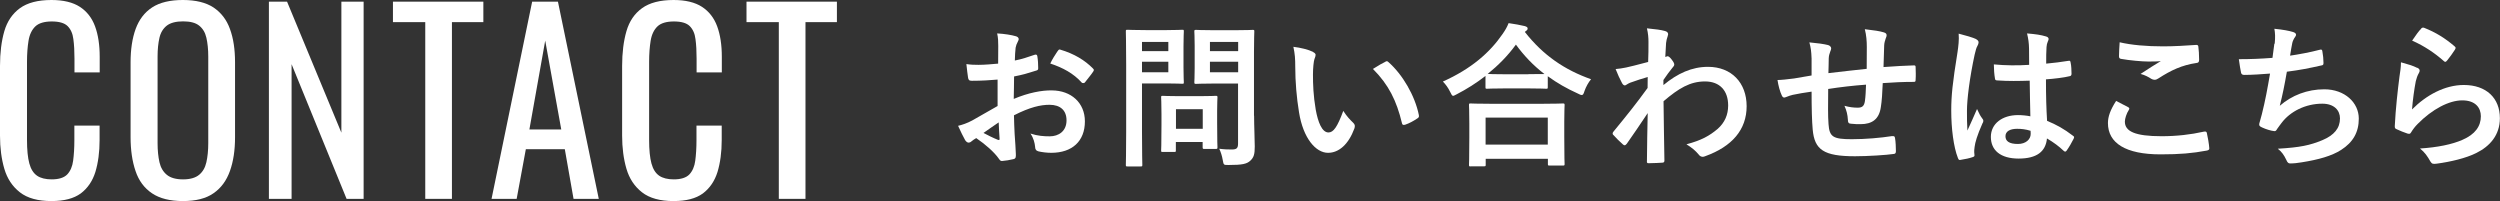
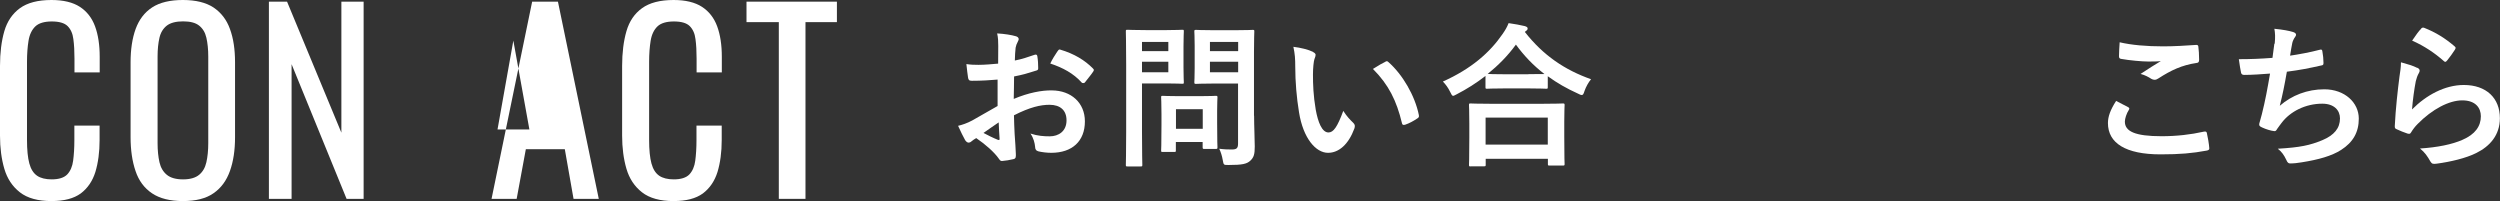
<svg xmlns="http://www.w3.org/2000/svg" id="_レイヤー_2" data-name="レイヤー 2" viewBox="0 0 225.92 18.17">
  <rect x="0" y="0" width="225.92" height="18.17" fill="#333333" stroke="none" />
  <defs>
    <style>
      .cls-1 {
        fill: #fff;
        stroke-width: 0px;
      }
    </style>
  </defs>
  <g id="_レイヤー_1-2" data-name="レイヤー 1">
    <g>
      <g>
        <path class="cls-1" d="M4.65,18.17c-1.22,0-2.17-.26-2.85-.79-.68-.53-1.15-1.24-1.41-2.13s-.39-1.89-.39-2.99v-6.29c0-1.2.13-2.25.39-3.15S1.13,1.23,1.8.74c.68-.49,1.62-.74,2.85-.74,1.08,0,1.94.21,2.57.62.63.41,1.09,1,1.37,1.76s.42,1.68.42,2.75v1.41h-2.28v-1.25c0-.66-.03-1.24-.1-1.75-.06-.51-.24-.9-.52-1.18-.28-.28-.76-.42-1.43-.42s-1.18.15-1.49.45c-.31.3-.52.73-.61,1.28-.09.55-.14,1.19-.14,1.92v7.06c0,.89.07,1.6.21,2.12s.38.89.7,1.11.77.33,1.32.33c.65,0,1.12-.15,1.41-.45.28-.3.46-.71.53-1.24s.11-1.14.11-1.85v-1.32h2.28v1.32c0,1.08-.13,2.04-.38,2.87-.26.83-.7,1.47-1.32,1.94-.63.46-1.51.69-2.65.69Z" />
        <path class="cls-1" d="M16.54,18.17c-1.17,0-2.1-.23-2.8-.7-.7-.47-1.2-1.14-1.49-2.01-.3-.87-.45-1.9-.45-3.07v-6.75c0-1.17.15-2.18.46-3.03.31-.84.8-1.49,1.49-1.94.69-.45,1.62-.67,2.78-.67s2.09.23,2.77.68c.68.46,1.18,1.1,1.48,1.94.31.84.46,1.84.46,3.01v6.78c0,1.16-.15,2.17-.46,3.04-.31.87-.8,1.54-1.48,2.01-.68.48-1.61.71-2.77.71ZM16.54,16.21c.64,0,1.12-.14,1.45-.41.33-.27.55-.65.66-1.14.11-.49.17-1.07.17-1.73v-7.81c0-.66-.06-1.23-.17-1.71-.11-.48-.33-.84-.66-1.1-.33-.26-.81-.38-1.45-.38s-1.13.13-1.46.38c-.33.26-.56.62-.67,1.1-.11.48-.17,1.04-.17,1.71v7.81c0,.66.06,1.24.17,1.73.11.49.34.87.67,1.14.33.27.82.41,1.46.41Z" />
        <path class="cls-1" d="M24.3,17.97V.15h1.64l4.91,11.84V.15h2.01v17.82h-1.54l-4.97-12.17v12.17h-2.05Z" />
-         <path class="cls-1" d="M38.43,17.97V2h-2.92V.15h8.17v1.85h-2.84v15.97h-2.41Z" />
-         <path class="cls-1" d="M44.42,17.97L48.09.15h2.33l3.69,17.82h-2.28l-.79-4.49h-3.52l-.83,4.49h-2.26ZM47.84,11.7h2.88l-1.45-8.03-1.43,8.03Z" />
+         <path class="cls-1" d="M44.42,17.97L48.09.15h2.33l3.69,17.82h-2.28l-.79-4.49h-3.52l-.83,4.49h-2.26ZM47.84,11.7l-1.45-8.03-1.43,8.03Z" />
        <path class="cls-1" d="M60.87,18.17c-1.22,0-2.17-.26-2.85-.79-.68-.53-1.15-1.24-1.41-2.13s-.39-1.89-.39-2.99v-6.29c0-1.2.13-2.25.39-3.15s.73-1.59,1.41-2.08c.68-.49,1.62-.74,2.85-.74,1.08,0,1.94.21,2.57.62.63.41,1.09,1,1.37,1.76s.42,1.68.42,2.75v1.41h-2.28v-1.25c0-.66-.03-1.24-.1-1.75-.06-.51-.24-.9-.52-1.18-.28-.28-.76-.42-1.43-.42s-1.18.15-1.49.45c-.31.3-.52.73-.61,1.28-.09.55-.14,1.19-.14,1.92v7.06c0,.89.07,1.6.21,2.12s.38.89.7,1.11.77.33,1.32.33c.65,0,1.12-.15,1.41-.45.28-.3.46-.71.53-1.24.07-.53.11-1.14.11-1.85v-1.32h2.28v1.32c0,1.08-.13,2.04-.38,2.87-.26.83-.7,1.47-1.32,1.94-.63.46-1.51.69-2.65.69Z" />
        <path class="cls-1" d="M70.38,17.97V2h-2.92V.15h8.17v1.85h-2.84v15.97h-2.41Z" />
      </g>
      <g>
        <path class="cls-1" d="M90.17,7.19c-.7.06-1.42.11-2.35.11-.24,0-.31-.08-.34-.29-.04-.27-.1-.73-.15-1.22.36.06.73.07,1.09.07.59,0,1.19-.06,1.78-.11,0-.46.01-1,.01-1.6,0-.36-.01-.77-.1-1.13.7.04,1.29.14,1.67.25.17.04.28.14.28.27,0,.05-.03.12-.08.22-.1.18-.17.37-.2.55-.04.36-.06.71-.07,1.16.62-.12,1.19-.31,1.79-.52.13-.04.22-.01.24.12.06.35.08.73.08,1.09,0,.14-.04.18-.18.22-.92.29-1.16.36-2,.53-.01.67-.01,1.36-.03,2.03,1.32-.56,2.55-.79,3.45-.77,1.74.01,2.98,1.12,2.98,2.8,0,1.79-1.15,2.84-3.04,2.84-.41,0-.85-.06-1.15-.13-.22-.05-.31-.2-.31-.42-.03-.31-.13-.78-.42-1.19.67.22,1.23.25,1.75.25.78,0,1.51-.45,1.51-1.44,0-.91-.56-1.41-1.54-1.41-.8,0-1.76.21-3.21.95.01.59.03,1.06.06,1.68.04.62.11,1.5.11,1.82,0,.2.03.41-.21.46-.31.08-.76.15-1.04.17-.15.01-.21-.1-.34-.28-.38-.52-1.11-1.19-1.99-1.79-.15.08-.32.2-.45.31-.07.07-.17.1-.24.1-.11,0-.22-.09-.31-.22-.15-.25-.43-.84-.64-1.3.36-.08.83-.24,1.29-.49.6-.34,1.26-.71,2.28-1.3v-2.4ZM88.87,12.01c.39.21.87.45,1.32.63.11.03.15.01.14-.11-.03-.37-.06-1.01-.08-1.47-.39.27-.87.59-1.37.95ZM95.56,4.65c.1-.15.14-.2.24-.17,1.29.38,2.24.97,2.97,1.71.06.06.08.1.08.14s-.03.08-.06.14c-.18.28-.55.71-.76.99-.04.06-.24.07-.28,0-.74-.83-1.72-1.35-2.84-1.72.18-.38.41-.74.64-1.09Z" />
        <path class="cls-1" d="M105.44,2.72c.91,0,1.32-.03,1.4-.03.13,0,.14.01.14.15,0,.08-.03.5-.03,1.39v1.82c0,.87.03,1.29.03,1.37,0,.14-.01.15-.14.15-.08,0-.49-.03-1.4-.03h-2.24v4.37c0,1.93.03,2.89.03,2.98,0,.14-.01.15-.15.15h-1.19c-.14,0-.15-.01-.15-.15,0-.1.03-1.05.03-2.98v-6.06c0-1.93-.03-2.91-.03-3.01,0-.14.01-.15.15-.15.1,0,.62.03,1.64.03h1.92ZM103.2,3.79v.83h2.38v-.83h-2.38ZM105.58,5.58h-2.38v.95h2.38v-.95ZM105.08,13.73c-.14,0-.15,0-.15-.14,0-.08.03-.43.03-2.28v-1.01c0-1.02-.03-1.39-.03-1.49,0-.14.01-.15.15-.15.1,0,.43.03,1.48.03h1.83c1.05,0,1.39-.03,1.48-.03.14,0,.15.02.15.15,0,.08-.03.45-.03,1.22v1.08c0,1.76.03,2.1.03,2.18,0,.15-.01.17-.15.17h-1.02c-.15,0-.17-.01-.17-.17v-.46h-2.42v.76c0,.14-.01.14-.17.14h-1.02ZM106.27,11.64h2.42v-1.77h-2.42v1.77ZM113.33,10.45c0,.98.06,2.1.06,2.79s-.08.99-.41,1.29c-.31.28-.7.38-1.95.38-.45,0-.45.01-.53-.43-.07-.41-.18-.74-.32-1.04.42.06.77.07,1.13.07.46,0,.57-.13.57-.55v-5.41h-2.24c-1.09,0-1.46.03-1.54.03-.15,0-.17-.01-.17-.15,0-.1.03-.42.03-1.26v-2.04c0-.84-.03-1.18-.03-1.28,0-.14.01-.15.17-.15.08,0,.45.03,1.54.03h2.02c1.08,0,1.46-.03,1.54-.03.14,0,.15.01.15.15,0,.08-.03.67-.03,1.86v5.74ZM109.34,3.79v.83h2.55v-.83h-2.55ZM111.89,6.53v-.95h-2.55v.95h2.55Z" />
        <path class="cls-1" d="M118.67,4.71c.13.06.22.15.22.25,0,.08-.04.22-.11.39-.06.17-.13.77-.13,1.37,0,.9.03,1.9.25,3.19.2,1.11.56,2.06,1.15,2.06.45,0,.8-.49,1.34-1.95.31.49.62.81.9,1.08.17.15.17.32.1.52-.53,1.43-1.4,2.19-2.38,2.19-1.09,0-2.24-1.29-2.62-3.66-.22-1.33-.34-2.79-.34-4.08,0-.77-.03-1.19-.17-1.84.67.08,1.36.25,1.78.46ZM125.17,5.59c.06-.03.11-.06.15-.06.06,0,.1.03.15.08,1.27,1.11,2.4,3.04,2.75,4.79.04.18-.04.24-.15.31-.36.24-.71.43-1.09.56-.17.05-.27.01-.29-.15-.48-2-1.19-3.46-2.62-4.89.53-.34.88-.53,1.11-.64Z" />
        <path class="cls-1" d="M134.23,6.87c-.81.63-1.68,1.18-2.59,1.65-.17.08-.25.14-.32.14-.1,0-.15-.1-.27-.35-.18-.38-.41-.69-.66-.94,2.58-1.16,4.24-2.62,5.39-4.29.25-.36.41-.63.55-.99.55.08,1.06.17,1.47.27.17.06.25.1.25.22,0,.07-.03.14-.14.21-.04.03-.08.06-.11.1,1.67,2.13,3.61,3.43,5.98,4.27-.24.29-.45.67-.59,1.06-.08.27-.14.37-.25.37-.07,0-.18-.04-.34-.13-1-.45-1.91-.97-2.73-1.57v.98c0,.14-.01.15-.15.15-.08,0-.46-.03-1.58-.03h-2.17c-1.12,0-1.48.03-1.58.03-.14,0-.15-.01-.15-.15v-1.01ZM132.9,15.04c-.14,0-.15-.02-.15-.15,0-.08.03-.46.03-2.49v-1.21c0-1.2-.03-1.61-.03-1.69,0-.14.01-.15.15-.15.08,0,.57.03,1.92.03h4.48c1.34,0,1.83-.03,1.92-.03.15,0,.17.01.17.15,0,.08-.03.49-.03,1.48v1.37c0,2.02.03,2.39.03,2.46,0,.14-.01.15-.17.15h-1.19c-.14,0-.15-.01-.15-.15v-.46h-5.62v.53c0,.14-.01.15-.17.15h-1.19ZM134.25,13.07h5.62v-2.44h-5.62v2.44ZM138.13,6.7c.83,0,1.25-.01,1.44-.01-1.01-.77-1.86-1.67-2.58-2.66-.73,1.01-1.6,1.88-2.55,2.65.17.01.56.03,1.51.03h2.17Z" />
-         <path class="cls-1" d="M150.33,7.68c1.26-1.04,2.55-1.64,4.02-1.64,2.12,0,3.49,1.44,3.49,3.56s-1.32,3.64-3.73,4.51c-.08.04-.17.06-.24.06-.14,0-.27-.07-.36-.2-.29-.35-.62-.63-1.11-.93,1.36-.36,2.07-.76,2.82-1.39.64-.57.95-1.27.95-2.12,0-1.32-.74-2.17-2.09-2.17s-2.38.62-3.75,1.79c.01,1.79.06,3.49.08,5.38,0,.11-.07.17-.18.17-.15.01-.78.05-1.25.05-.13,0-.17-.05-.15-.2.01-1.43.04-2.9.07-4.33-.67,1.01-1.37,2.03-1.89,2.77-.07.08-.13.14-.2.14-.04,0-.1-.03-.15-.08-.32-.28-.59-.55-.85-.84-.06-.04-.08-.1-.08-.15s.03-.11.08-.17c1.23-1.5,2.03-2.49,3.08-3.94,0-.35,0-.73.01-.99-.41.12-1.07.32-1.6.52-.24.1-.38.24-.46.24-.1,0-.2-.08-.28-.25-.17-.32-.38-.76-.56-1.23.34-.03.55-.06.95-.14.36-.08.91-.21,1.99-.5.03-.6.03-1.22.03-1.82,0-.35-.03-.76-.14-1.22.81.08,1.27.14,1.62.24.29.08.35.24.25.49-.07.17-.11.38-.14.6-.01.34-.04.66-.07,1.26.04-.01.07-.03.11-.04.03-.01.07-.03.1-.03.1,0,.25.14.38.32.17.22.22.34.22.43s-.03.15-.24.39c-.2.25-.41.52-.74,1.01v.43Z" />
-         <path class="cls-1" d="M163.71,5.31c-.03-.71-.06-.94-.2-1.48.7.06,1.33.15,1.68.24.15.03.29.17.29.29,0,.1-.04.2-.08.29-.08.21-.13.39-.14.62-.01.34-.01.87-.03,1.34.97-.12,2.45-.28,3.46-.39.01-.7.01-1.46.01-1.98s-.04-1.06-.18-1.6c.85.1,1.34.17,1.7.28.2.06.27.13.27.27,0,.11-.06.22-.08.28-.07.22-.13.39-.14.63-.03.76-.04,1.3-.06,1.96,1.13-.08,1.98-.13,2.73-.15.11,0,.17.01.17.14.01.38.03.77,0,1.15,0,.18-.03.2-.18.2-.92,0-1.86.04-2.79.11-.04.93-.08,1.61-.17,2.16-.15,1.09-.78,1.55-1.83,1.55-.25,0-.57,0-.87-.04-.22-.01-.28-.11-.28-.36-.03-.46-.11-.81-.31-1.26.46.13.84.17,1.19.17.38,0,.59-.11.66-.6.06-.43.08-.94.1-1.48-1.12.08-2.34.22-3.42.39-.01,1.53-.03,2.37.03,3.17.08,1.15.39,1.37,2.1,1.37,1.25,0,2.59-.12,3.63-.28.21-.01.25.01.28.18.06.29.08.91.08,1.18,0,.17-.06.24-.18.25-.64.1-2.38.21-3.52.21-2.83,0-3.66-.59-3.82-2.42-.07-.76-.1-1.93-.1-3.42-.71.1-1.16.18-1.7.29-.15.04-.38.1-.63.21-.18.08-.28.03-.36-.15-.17-.35-.32-.92-.39-1.4.29,0,.9-.06,1.5-.14.39-.06,1.06-.18,1.58-.27v-1.5Z" />
-         <path class="cls-1" d="M178.59,3.55c.15.08.21.17.21.28,0,.1-.04.2-.1.31-.1.17-.15.36-.25.77-.46,2.12-.7,4.08-.7,5.1,0,.56,0,1.21.04,1.79.28-.64.58-1.25.87-1.95.2.45.31.64.49.88.06.07.08.12.08.2s-.03.14-.08.22c-.49,1.11-.66,1.72-.71,2.13-.06.39-.03.6-.01.74.01.1-.04.14-.17.18-.27.1-.67.18-1.05.24-.15.04-.21.03-.28-.17-.39-.99-.6-2.66-.6-4.27,0-1.35.11-2.46.57-5.31.07-.49.15-1.09.1-1.65.56.14,1.32.36,1.6.5ZM183.41,7.29c-.95.03-1.93.05-2.88-.02-.18,0-.24-.04-.25-.18-.06-.34-.1-.84-.1-1.27,1.05.1,2.14.11,3.19.04,0-.5-.01-.95-.01-1.47-.01-.5-.06-.87-.18-1.37.81.07,1.23.13,1.7.27.15.04.25.11.25.24,0,.07-.03.11-.08.24-.06.13-.1.31-.11.49-.03.48-.03.84-.03,1.49.66-.06,1.39-.15,1.99-.25.17-.04.2.02.22.17.06.25.08.7.08,1,0,.12-.06.2-.15.21-.5.13-1.43.24-2.16.29,0,1.57.03,2.55.1,3.75.83.34,1.54.73,2.33,1.34.13.08.14.13.07.28-.18.36-.41.76-.64,1.08-.04.06-.08.08-.13.08s-.08-.03-.13-.07c-.43-.41-.9-.76-1.51-1.12-.11,1.18-.91,1.82-2.56,1.82s-2.51-.76-2.51-1.96,1.04-1.97,2.45-1.97c.36,0,.78.04,1.12.11-.03-1.08-.04-2.1-.06-3.21ZM182.28,11.64c-.66,0-1.05.24-1.05.67s.31.7,1.13.7c.7,0,1.15-.41,1.15-.91,0-.1,0-.17-.01-.28-.45-.14-.83-.18-1.22-.18Z" />
        <path class="cls-1" d="M192.31,9.68c.13.07.14.14.07.25-.21.32-.36.79-.36,1.06,0,.88.91,1.32,3.32,1.32,1.36,0,2.65-.15,3.8-.41.2-.04.27,0,.29.13.07.27.2,1.02.22,1.37.01.12-.07.18-.24.21-1.3.24-2.4.34-4.17.34-3.14,0-4.75-1.01-4.75-2.83,0-.57.21-1.18.74-2,.36.18.71.37,1.08.56ZM195.48,4.19c1.02,0,2.07-.07,2.97-.13.14-.01.2.04.21.15.04.32.07.71.07,1.19,0,.2-.07.28-.24.29-1.33.2-2.3.66-3.43,1.39-.11.08-.24.13-.35.13-.1,0-.2-.03-.29-.08-.28-.18-.57-.34-.98-.45.73-.48,1.34-.87,1.83-1.16-.31.04-.74.04-1.15.04-.53,0-1.67-.1-2.45-.24-.13-.03-.18-.08-.18-.25,0-.34.03-.74.06-1.25,1.06.25,2.41.37,3.94.37Z" />
        <path class="cls-1" d="M205.56,3.96c.06-.62.04-.98-.03-1.36.8.08,1.32.18,1.68.29.18.05.28.14.28.25,0,.07-.06.17-.1.22-.1.13-.21.37-.24.52-.07.38-.13.66-.2,1.15.7-.1,1.85-.31,2.63-.52.2-.06.27-.04.29.14.06.32.1.7.1,1.04,0,.15-.04.2-.17.22-1.21.27-1.96.42-3.14.57-.2,1.16-.39,2.1-.64,3.08,1.09-.95,2.49-1.49,4.02-1.49,1.86,0,3.12,1.21,3.12,2.65,0,1.23-.52,2.14-1.6,2.83-.84.54-2.04.88-3.57,1.12-.35.06-.69.1-1.04.1-.14,0-.24-.07-.35-.34-.22-.46-.43-.73-.76-.99,2.04-.12,2.9-.31,4.02-.77,1.08-.45,1.6-1.09,1.6-1.97,0-.73-.53-1.33-1.6-1.33-1.51,0-2.9.7-3.68,1.74-.13.18-.27.35-.39.53-.1.17-.14.22-.27.21-.31-.03-.77-.18-1.05-.31-.22-.1-.31-.15-.31-.28,0-.05.01-.15.06-.28.07-.24.13-.45.18-.66.31-1.23.5-2.27.74-3.67-.76.06-1.64.12-2.35.12-.15,0-.24-.07-.27-.2-.04-.17-.14-.76-.2-1.22,1.09,0,1.96-.04,3.04-.12.07-.49.13-.95.17-1.29Z" />
        <path class="cls-1" d="M218.44,6.12c.15.07.22.15.22.27,0,.07-.03.14-.07.21-.13.22-.22.48-.28.74-.14.71-.28,1.75-.34,2.55,1.29-1.3,2.97-2.21,4.68-2.21,2.04,0,3.26,1.19,3.26,3,0,1.53-.91,2.54-2.12,3.14-.94.48-2.38.81-3.59.97-.31.04-.43.03-.56-.18-.27-.48-.52-.85-.95-1.19,1.57-.1,2.91-.37,3.85-.79,1.13-.49,1.65-1.22,1.65-2.12,0-.76-.48-1.44-1.68-1.44s-2.72.8-4.03,2.13c-.25.25-.43.49-.6.77-.08.14-.14.14-.32.1-.32-.11-.66-.24-.95-.38-.14-.06-.2-.08-.2-.28.08-1.62.27-3.28.43-4.52.06-.42.13-.79.13-1.26.55.15,1.13.32,1.46.5ZM218.79,2.58c.07-.07.15-.11.27-.07,1.04.41,1.9.94,2.75,1.67.07.06.1.1.1.15,0,.04-.03.1-.07.17-.18.29-.48.7-.71.98-.06.07-.11.11-.15.11-.06,0-.1-.03-.17-.1-.78-.69-1.72-1.33-2.83-1.82.34-.5.6-.87.83-1.09Z" />
      </g>
    </g>
  </g>
</svg>